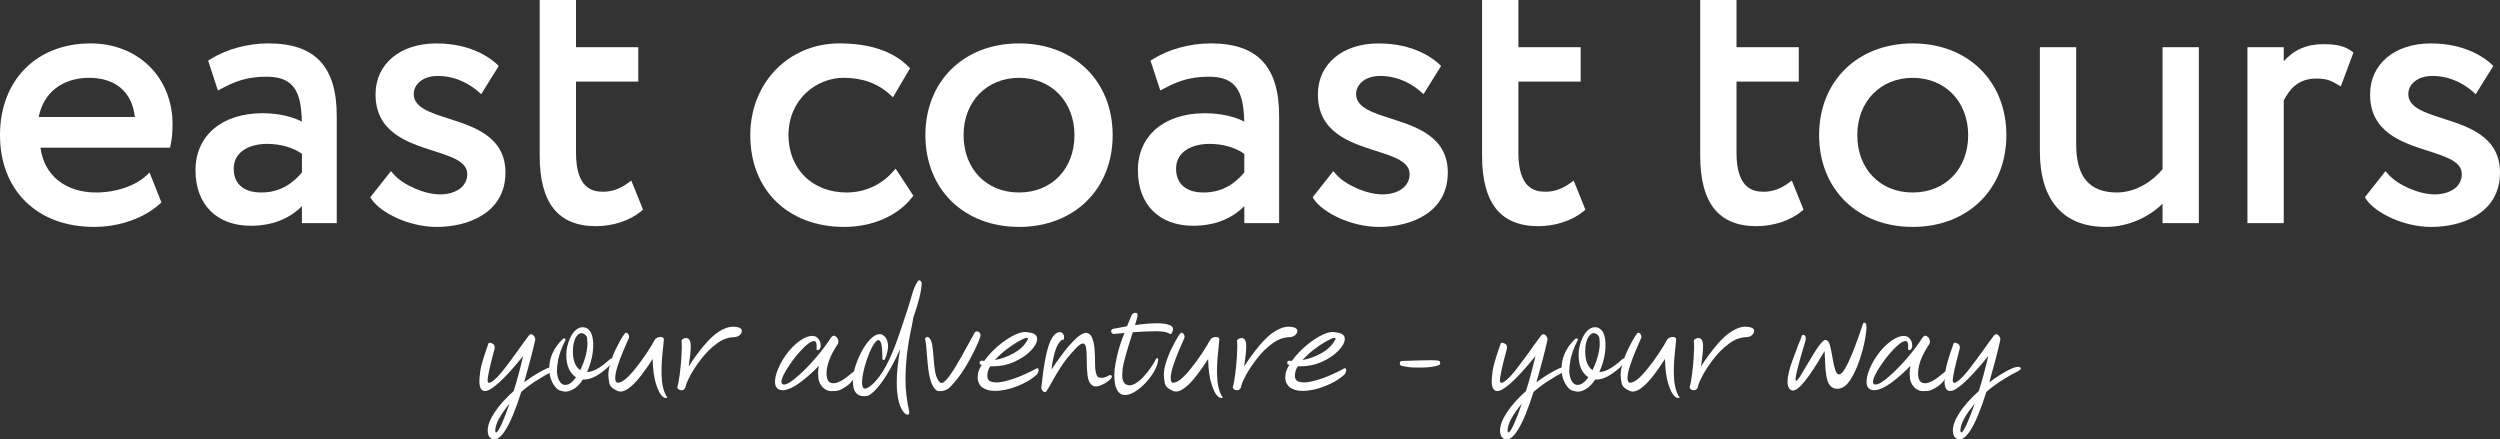
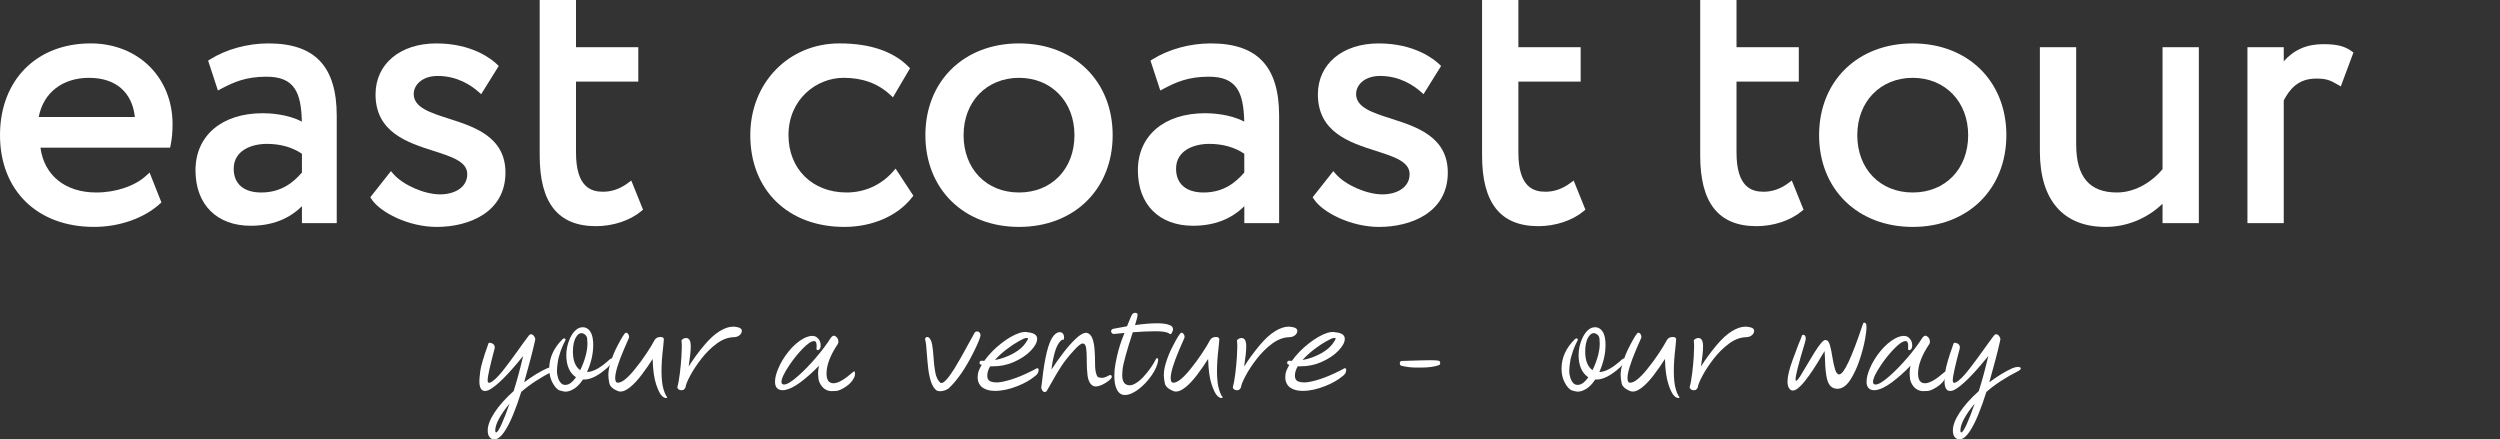
<svg xmlns="http://www.w3.org/2000/svg" id="a" viewBox="0 0 1895.48 333.14">
  <rect x="0" y="0" width="1895.48" height="333.14" fill="#333333" stroke="none" />
  <defs>
    <style>.b{fill:#fff;}</style>
  </defs>
  <g>
    <path class="b" d="M375.17,333.14h-.32c-1.1,0-2.11-.36-3.04-1.08-1.35-1.14-2.03-3.02-2.03-5.64,0-3.89,1.73-8.46,5.2-13.72,3.46-5.26,8.28-10.66,14.45-16.19,2.32-7.14,4.73-16.01,7.23-26.62-11.41,14.16-20.05,22.75-25.92,25.8-1.1,.51-2.09,.76-2.98,.76-2.87,0-4.31-2.51-4.31-7.54,0-1.44,.23-3.97,.7-7.61,.46-3.63,2.39-10.2,5.77-19.71,.08-.25,.17-.5,.25-.73,.08-.23,.17-.45,.25-.67,.08-.21,.42-.32,1.01-.32,.55,.04,1.14,.21,1.78,.51,1.27,.63,1.9,1.63,1.9,2.98,0,.3-.04,.63-.13,1.02-3.51,13.06-5.26,21.04-5.26,23.96,0,1.27,.38,1.9,1.14,1.9,.89,0,2.28-.82,4.18-2.47,2.11-1.82,4.65-4.65,7.61-8.49,2.96-3.84,6.13-8.11,9.51-12.8,2.92-4.14,5.85-8.18,8.81-12.11,.55-.63,1.1-.95,1.65-.95,.97,0,1.84,.63,2.6,1.9,.42,.68,.63,1.31,.63,1.9l-.51,2.41c-1.48,6.68-4.12,16.75-7.92,30.23,6.3-4.73,12.15-8.3,17.56-10.71,1.78-.68,3.19-1.01,4.25-1.01,.63,0,1.14,.13,1.52,.38s.57,.53,.57,.82c0,.51-.49,1.08-1.46,1.71-10.18,5.2-18.4,10.56-24.66,16.1-1.9,6.13-3.95,11.87-6.15,17.24-2.2,5.37-4.47,9.76-6.81,13.18s-4.7,5.28-7.07,5.58Zm1.01-5.26c.89-.09,2.26-2.18,4.12-6.27,1.86-4.1,3.87-9.3,6.02-15.59-7.23,8.79-10.84,15.61-10.84,20.47,0,.84,.23,1.31,.7,1.39Z" />
    <path class="b" d="M428.73,296.95c-.89,0-2.3-.3-4.25-.89-1.94-.59-3.82-2.6-5.64-6.02-1.61-3-2.41-6.53-2.41-10.58,0-8.24,3.4-15.7,10.2-22.37,.42-.34,.82-.51,1.2-.51,.51,0,.87,.32,1.08,.95l-.06,.06c-.3,.46-1.01,1.94-2.15,4.44s-2.2,5.56-3.17,9.19c-.17,.55-.3,1.12-.38,1.71-.59,3.55-.89,6.34-.89,8.37,0,1.39,.24,2.99,.73,4.79,.48,1.8,1.3,3.29,2.44,4.47,.84,.85,1.92,1.27,3.23,1.27,2.66,0,5.34-1.92,8.05-5.77-4.9-3.34-7.35-8.98-7.35-16.92,0-4.31,.97-8.62,2.92-12.93,2.66-5.41,5.87-8.11,9.63-8.11,.55,0,1.1,.06,1.65,.19,4.14,1.31,6.21,5.73,6.21,13.25,0,6.68-1.56,13.52-4.69,20.53,4.61-.08,10.27-3.21,16.99-9.38,.68-.59,1.2-.89,1.58-.89,.51,0,.76,.34,.76,1.01,0,1.44-1.25,3.38-3.74,5.83-6.76,6.09-12.68,9.13-17.75,9.13l-.95-.06c-1.65,2.58-3.51,4.67-5.58,6.27-2.75,1.99-5.3,2.98-7.67,2.98Zm11.15-16.29c1.86-3.68,3.3-7.5,4.31-11.47,.8-3.17,1.2-6.04,1.2-8.62,0-.68-.06-1.92-.19-3.74s-1.14-3.15-3.04-3.99c-.47-.17-.93-.25-1.39-.25-1.39,0-2.68,.93-3.87,2.79-1.69,2.66-2.53,6.38-2.53,11.15,0,6.76,1.84,11.47,5.51,14.13Z" />
    <path class="b" d="M504.91,301.76c-.89,0-1.86-.49-2.92-1.46-1.48-1.31-2.99-4.29-4.53-8.94-1.54-4.65-2.42-11.05-2.63-19.2-2.49,3.97-5.27,7.98-8.33,12.01-3.06,4.04-5.98,7.16-8.75,9.38-2.77,2.22-5.17,3.33-7.19,3.33-.59,0-1.16-.08-1.71-.25-4.1-1.56-6.39-3.62-6.88-6.18-.49-2.56-.73-4.53-.73-5.93,0-2.7,.46-5.62,1.39-8.75,1.39-4.69,3.19-9.13,5.39-13.31,3.51-6.8,5.68-10.2,6.53-10.2,.76,0,1.39,.42,1.9,1.27,.34,.55,.51,1.14,.51,1.78l-.06,.76-3.87,8.87c-4.4,10.31-6.59,17.56-6.59,21.74,0,2.32,.68,3.49,2.03,3.49,3.04,0,7.29-3.36,12.74-10.08,3.25-3.97,6.26-8.06,9.03-12.26,2.77-4.2,4.79-7.53,6.05-9.98,.93-1.56,2.41-2.35,4.44-2.35,1.73,0,2.6,.61,2.6,1.84-.13,1.69-.3,3.57-.51,5.64-.85,7.01-1.27,13.16-1.27,18.44,0,2.62,.13,5.2,.38,7.73,.46,4.35,1.54,8.07,3.23,11.15,.46,.3,.7,.59,.7,.89,0,.38-.32,.57-.95,.57Z" />
    <path class="b" d="M516.57,295.87c-.8,0-1.5-.22-2.09-.67-.59-.44-.89-.96-.89-1.55l.06-.57c.63-2.03,1.24-5.36,1.81-10.01,.57-4.65,.96-8.71,1.17-12.2,.21-3.49,.32-6.07,.32-7.76,0-1.98-.08-3.63-.25-4.94,.04-.25,.33-.58,.86-.98,.53-.4,1.03-.65,1.52-.76,.49-.11,.86-.16,1.11-.16,1.44,0,2.45,.8,3.04,2.41,.34,1.06,.51,2.3,.51,3.74,0,3.51-.53,8.66-1.58,15.46,3.3-5.32,7.25-10.73,11.85-16.22,4.01-4.77,7.89-8.3,11.63-10.58s7.13-3.42,10.17-3.42c1.48,0,2.98,.23,4.5,.7,1.44,.55,2.15,1.37,2.15,2.47,0,1.23-.56,2.32-1.68,3.3-1.12,.97-2.61,1.48-4.47,1.52-4.44,.13-8.79,1.79-13.06,4.98-4.27,3.19-8.14,7.05-11.63,11.57-3.49,4.52-6.3,8.8-8.43,12.83-2.13,4.04-3.29,6.94-3.45,8.71-.68,1.23-1.33,1.89-1.96,2-.63,.11-1.04,.16-1.2,.16Z" />
    <path class="b" d="M630.78,296.57c-3.09,0-5.64-1.23-7.67-3.68-1.48-1.98-2.32-3.86-2.53-5.61-.21-1.75-.32-3.07-.32-3.96,0-1.9,.21-3.89,.63-5.96-4.61,4.78-9.33,8.97-14.17,12.58-4.84,3.61-9.14,5.59-12.9,5.93h-.13c-4.06,0-6.08-2.16-6.08-6.46,0-2.75,.78-5.98,2.34-9.7,1.86-4.56,4.52-8.99,7.99-13.28,3.46-4.29,7.29-7.59,11.47-9.92,2.49-1.23,4.63-1.84,6.4-1.84,1.39,0,2.56,.36,3.49,1.08,1.94,1.48,2.92,3.51,2.92,6.08,0,1.44-.32,2.45-.95,3.04-.47,.42-.89,.63-1.27,.63-.63,0-.95-.42-.95-1.27l.13-1.96c0-2.45-.66-3.68-1.96-3.68-2.11,0-5.16,2.09-9.13,6.27-3.3,3.46-6.4,7.33-9.32,11.6-4.18,6.17-6.27,10.54-6.27,13.12,0,1.31,.68,1.96,2.03,1.96,2.15,0,5.7-2.18,10.65-6.53,4.27-3.76,8.68-8.29,13.25-13.6,4.56-5.3,8.47-10.51,11.73-15.62,.72-.84,1.41-1.27,2.09-1.27,.3,0,.59,.08,.89,.25,1.69,.93,2.53,2.37,2.53,4.31,0,.63-.15,1.2-.44,1.71-5.7,8.49-8.56,15.97-8.56,22.44,0,4.9,1.75,7.35,5.26,7.35s8.37-2.83,14.83-8.49c.38-.34,.68-.51,.89-.51,.42,0,.63,.51,.63,1.52,0,1.18-.19,2.16-.57,2.92-1.35,2.91-3.58,5.37-6.69,7.35-3.11,1.99-5.54,3.01-7.29,3.07-1.75,.06-2.74,.09-2.95,.09Z" />
-     <path class="b" d="M688.08,314.44c-.59,0-1.29-.34-2.09-1.01-4.06-4.1-6.08-11.94-6.08-23.51,0-7.65,.89-16.04,2.66-25.16-9.42,20.11-17.58,31.88-24.46,35.3-1.1,.21-2.11,.32-3.04,.32-5.58,0-8.37-3.68-8.37-11.03,0-1.39,.24-3.73,.73-7,.49-3.27,1.88-7.44,4.18-12.49,2.3-5.05,4.95-9.18,7.95-12.39,2.58-2.75,5.09-4.12,7.54-4.12,.42,0,.84,.04,1.27,.13,2.41,1.18,3.89,2.96,4.44,5.32,.34,1.27,.51,2.53,.51,3.8,0,1.14-.2,2.63-.6,4.47-.4,1.84-1,3.6-1.81,5.29-.21,.42-.51,.63-.89,.63-.25,0-.49-.12-.7-.35-.21-.23-.32-.54-.32-.92v-1.46c0-8.28-1.01-12.42-3.04-12.42-.8,0-1.88,.94-3.23,2.82-1.35,1.88-2.84,4.95-4.47,9.22-1.63,4.27-2.88,8.54-3.77,12.8-.59,2.79-.89,5.18-.89,7.16,0,3.21,.74,4.82,2.22,4.82,.68,0,1.5-.29,2.47-.89,7.61-4.73,14.66-15.99,21.17-33.78,2.7-7.35,5.05-14.22,7.03-20.6,.97-3.08,1.88-5.85,2.73-8.3l1.52-5.13c1.48-5.66,3.19-9.91,5.13-12.74,.34-.42,.68-.65,1.01-.7,.55,0,1.01,.25,1.39,.76s.57,.99,.57,1.46c-.21,5.96-2.35,14.66-6.4,26.11-.17,1.44-.57,3.7-1.2,6.78-3.13,14.16-4.69,27.55-4.69,40.18,0,7.77,.91,15.7,2.73,23.77,.08,.46,.13,.87,.13,1.2,0,1.1-.44,1.65-1.33,1.65Z" />
    <path class="b" d="M712.86,296.63c-.93,0-1.82-.17-2.66-.51-1.9-1.44-3.35-3.69-4.34-6.75-.99-3.06-1.7-6.46-2.12-10.2-.42-3.74-.76-7.36-1.01-10.87-.25-4.9-.68-8.51-1.27-10.84l-.06-.51c0-.29,.15-.61,.44-.95,.3-.34,.7-.51,1.2-.51,.42,0,.8,.13,1.14,.38,1.27,1.01,2.13,2.9,2.6,5.64,.46,2.75,.8,5.83,1.01,9.25,.21,4.01,.64,7.82,1.3,11.41,.65,3.59,1.93,6.25,3.83,7.99,.25,.17,.55,.25,.89,.25,1.94,0,5.2-3.61,9.76-10.84,3.04-4.9,7.12-12.11,12.23-21.61,1.73-3.25,2.83-5.24,3.3-5.96,.38-.46,.91-.7,1.58-.7,.08,0,.35,.02,.79,.06s.94,.42,1.49,1.14c.3,.42,.44,.95,.44,1.58,0,1.61-1.71,5.85-5.13,12.74-6.17,12.42-12.55,21.68-19.14,27.76-2.07,1.35-4.16,2.03-6.27,2.03Z" />
    <path class="b" d="M754.43,296.38c-4.35,0-7.84-1.1-10.46-3.3-1.82-1.94-2.73-4.18-2.73-6.72,0-.25,.06-1.16,.19-2.72,.13-1.56,1.1-3.91,2.92-7.04l-.13-.06-.63-.13c-.59-.17-.89-.59-.89-1.27,0-1.1,.51-1.65,1.52-1.65,.63,.09,1.31,.13,2.03,.13,3.51-4.86,7.76-9.25,12.77-13.18,5.01-3.93,9.69-6.61,14.04-8.05,1.52-.46,2.89-.7,4.12-.7,.72,0,1.39,.08,2.03,.25,4.77,.42,7.16,2.07,7.16,4.94,0,2.66-1.63,5.68-4.88,9.06-3.25,3.38-7.58,6.25-12.99,8.62-4.82,2.11-10.04,3.17-15.65,3.17h-2.15c-1.44,2.45-2.15,4.84-2.15,7.16s1.01,3.91,3.04,4.5c1.18,.38,2.51,.57,3.99,.57,2.2,0,5.23-.54,9.1-1.62s7.99-2.61,12.36-4.59,7.38-3.49,9.03-4.5c.17-.04,.32-.06,.44-.06,.63,0,.95,.47,.95,1.39,0,1.82-.95,3.38-2.85,4.69-3.34,2.79-7.63,5.24-12.87,7.35-6.21,2.49-11.98,3.74-17.3,3.74Zm-.13-23.39c4.99-.93,9.73-2.64,14.23-5.13,4.5-2.49,7.85-5.6,10.05-9.32,.55-.8,.82-1.39,.82-1.77s-.23-.57-.7-.57c-.09,0-.5,.05-1.24,.16-.74,.11-2.53,.95-5.36,2.53-2.83,1.58-5.87,3.62-9.13,6.12-3.25,2.49-6.15,5.16-8.68,7.99Z" />
    <path class="b" d="M792.27,297.26c-.89,0-1.61-.49-2.15-1.46-.42-.72-.63-1.39-.63-2.03,0-.34,.04-.68,.13-1.01,.13-.68,.3-2.01,.51-3.99,.97-9,2.18-16.33,3.61-21.99,2.28-9.3,5.37-14.28,9.25-14.96h.44c.93,0,1.66,.28,2.19,.82,.53,.55,.86,1.12,.98,1.71,.13,.59,.19,1.08,.19,1.46,0,1.18-.19,1.77-.57,1.77h-.06c-.13-.04-.28-.06-.44-.06-.34,0-.7,.17-1.08,.51-2.11,1.82-3.77,4.94-4.98,9.38-1.2,4.44-2.02,8.7-2.44,12.8,2.49-3.89,5.41-8.03,8.75-12.42,3.34-4.39,6.58-8.07,9.73-11.03,3.15-2.96,5.76-4.44,7.83-4.44h.32c2.03,.42,3.49,1.84,4.37,4.25,.89,2.41,1.45,5.24,1.68,8.49,.23,3.25,.35,6.34,.35,9.25,0,2.58,.08,4.59,.25,6.02,.55,3.63,1.38,5.57,2.5,5.8,1.12,.23,1.89,.35,2.31,.35,1.61,0,3.51-.65,5.7-1.96,.25-.13,.49-.19,.7-.19s.4,.04,.57,.13c.46,.17,.7,.55,.7,1.14,0,1.18-1.63,2.79-4.88,4.82-2.96,1.73-5.39,2.6-7.29,2.6-1.01,0-1.86-.25-2.53-.76-2.03-1.44-3.25-3.9-3.68-7.38-.42-3.49-.63-7.05-.63-10.68v-2.22c0-3.04-.15-5.66-.44-7.86-.3-2.45-1.16-3.68-2.6-3.68s-3.78,1.88-7.04,5.64c-3.72,4.01-6.84,7.95-9.35,11.82-2.51,3.87-4.85,7.79-7,11.76l-3.61,6.27c-.51,.89-1.06,1.33-1.65,1.33Z" />
    <path class="b" d="M852.8,299.48c-3.8,0-6.3-2.92-7.48-8.75-.3-1.94-.44-3.93-.44-5.96,0-2.96,.3-6,.89-9.13,1.27-6.85,2.85-12.8,4.75-17.87,.55-1.52,1.23-3.3,2.03-5.32l-4.06,.38c-1.9,.21-3.27,.34-4.12,.38-.47,0-.91-.21-1.33-.63-.42-.42-.63-.93-.63-1.52,0-.68,.46-1.25,1.39-1.71,2.62-.51,6.19-1.16,10.71-1.97,2.2-5.58,3.53-8.64,3.99-9.19,.68-.68,1.41-1.01,2.22-1.01,1.18,0,1.78,.49,1.78,1.46,0,1.1-.63,3.72-1.9,7.86,6.17-.93,11.85-1.39,17.05-1.39,4.01,0,7.16,.49,9.44,1.46,1.52,.68,2.28,1.67,2.28,2.98,0,.93-.38,2.03-1.14,3.3-.21,.3-.51,.44-.89,.44-.34,0-.61-.13-.82-.38-1.56-1.18-5.07-1.77-10.52-1.77-5.49,.04-11.2,.3-17.11,.76l-.82,2.53c-1.61,4.9-3.13,9.91-4.56,15.02-1.44,5.11-2.24,8.78-2.41,11-.17,2.22-.25,3.56-.25,4.02,0,3.17,.78,5.39,2.35,6.65,1.06,.68,2.18,1.01,3.36,1.01,.97,0,2.01-.25,3.11-.76,2.37-1.14,4.68-2.9,6.94-5.29,2.26-2.39,4.27-4.87,6.02-7.45,1.75-2.58,3.01-4.69,3.77-6.34,.3-.51,.57-.76,.82-.76,.59,0,.89,.42,.89,1.27v.19c-.34,3.46-1.98,7.32-4.91,11.57-2.94,4.25-6.3,7.8-10.08,10.65-3.78,2.85-7.22,4.28-10.3,4.28Z" />
    <path class="b" d="M926.07,301.76c-.89,0-1.86-.49-2.92-1.46-1.48-1.31-2.99-4.29-4.53-8.94-1.54-4.65-2.42-11.05-2.63-19.2-2.49,3.97-5.27,7.98-8.33,12.01-3.06,4.04-5.98,7.16-8.75,9.38-2.77,2.22-5.17,3.33-7.19,3.33-.59,0-1.16-.08-1.71-.25-4.1-1.56-6.39-3.62-6.88-6.18-.49-2.56-.73-4.53-.73-5.93,0-2.7,.46-5.62,1.39-8.75,1.39-4.69,3.19-9.13,5.39-13.31,3.51-6.8,5.68-10.2,6.53-10.2,.76,0,1.39,.42,1.9,1.27,.34,.55,.51,1.14,.51,1.78l-.06,.76-3.87,8.87c-4.4,10.31-6.59,17.56-6.59,21.74,0,2.32,.68,3.49,2.03,3.49,3.04,0,7.29-3.36,12.74-10.08,3.25-3.97,6.26-8.06,9.03-12.26,2.77-4.2,4.79-7.53,6.05-9.98,.93-1.56,2.41-2.35,4.44-2.35,1.73,0,2.6,.61,2.6,1.84-.13,1.69-.3,3.57-.51,5.64-.85,7.01-1.27,13.16-1.27,18.44,0,2.62,.13,5.2,.38,7.73,.46,4.35,1.54,8.07,3.23,11.15,.46,.3,.7,.59,.7,.89,0,.38-.32,.57-.95,.57Z" />
    <path class="b" d="M937.73,295.87c-.8,0-1.5-.22-2.09-.67-.59-.44-.89-.96-.89-1.55l.06-.57c.63-2.03,1.24-5.36,1.81-10.01,.57-4.65,.96-8.71,1.17-12.2,.21-3.49,.32-6.07,.32-7.76,0-1.98-.08-3.63-.25-4.94,.04-.25,.33-.58,.86-.98,.53-.4,1.03-.65,1.52-.76,.49-.11,.86-.16,1.11-.16,1.44,0,2.45,.8,3.04,2.41,.34,1.06,.51,2.3,.51,3.74,0,3.51-.53,8.66-1.58,15.46,3.3-5.32,7.25-10.73,11.85-16.22,4.01-4.77,7.89-8.3,11.63-10.58s7.13-3.42,10.17-3.42c1.48,0,2.98,.23,4.5,.7,1.44,.55,2.15,1.37,2.15,2.47,0,1.23-.56,2.32-1.68,3.3-1.12,.97-2.61,1.48-4.47,1.52-4.44,.13-8.79,1.79-13.06,4.98-4.27,3.19-8.14,7.05-11.63,11.57-3.49,4.52-6.3,8.8-8.43,12.83-2.13,4.04-3.29,6.94-3.45,8.71-.68,1.23-1.33,1.89-1.96,2-.63,.11-1.04,.16-1.2,.16Z" />
    <path class="b" d="M987.67,296.38c-4.35,0-7.84-1.1-10.46-3.3-1.82-1.94-2.73-4.18-2.73-6.72,0-.25,.06-1.16,.19-2.72,.13-1.56,1.1-3.91,2.92-7.04l-.13-.06-.63-.13c-.59-.17-.89-.59-.89-1.27,0-1.1,.51-1.65,1.52-1.65,.63,.09,1.31,.13,2.03,.13,3.51-4.86,7.76-9.25,12.77-13.18,5.01-3.93,9.69-6.61,14.04-8.05,1.52-.46,2.89-.7,4.12-.7,.72,0,1.39,.08,2.03,.25,4.77,.42,7.16,2.07,7.16,4.94,0,2.66-1.63,5.68-4.88,9.06-3.25,3.38-7.58,6.25-12.99,8.62-4.82,2.11-10.04,3.17-15.65,3.17h-2.15c-1.44,2.45-2.15,4.84-2.15,7.16s1.01,3.91,3.04,4.5c1.18,.38,2.51,.57,3.99,.57,2.2,0,5.23-.54,9.1-1.62,3.87-1.08,7.99-2.61,12.36-4.59s7.38-3.49,9.03-4.5c.17-.04,.32-.06,.44-.06,.63,0,.95,.47,.95,1.39,0,1.82-.95,3.38-2.85,4.69-3.34,2.79-7.63,5.24-12.87,7.35-6.21,2.49-11.98,3.74-17.3,3.74Zm-.13-23.39c4.99-.93,9.73-2.64,14.23-5.13,4.5-2.49,7.85-5.6,10.05-9.32,.55-.8,.82-1.39,.82-1.77s-.23-.57-.7-.57c-.09,0-.5,.05-1.24,.16-.74,.11-2.53,.95-5.36,2.53-2.83,1.58-5.87,3.62-9.13,6.12-3.25,2.49-6.15,5.16-8.68,7.99Z" />
    <path class="b" d="M1077.42,278.69c-.13,0-1.72,0-4.79-.03-3.06-.02-6.46-.48-10.17-1.36-.76-.25-1.14-.85-1.14-1.78,0-1.18,.51-1.79,1.52-1.84l5.83-.19c7.31-.25,12.65-.38,16.04-.38,2.96,0,4.99,.13,6.09,.38,.76,.25,1.14,.85,1.14,1.77,0,.76-.28,1.27-.82,1.52-3.3,1.27-7.86,1.9-13.69,1.9Z" />
-     <path class="b" d="M1142.7,333.14h-.32c-1.1,0-2.11-.36-3.04-1.08-1.35-1.14-2.03-3.02-2.03-5.64,0-3.89,1.73-8.46,5.2-13.72,3.46-5.26,8.28-10.66,14.45-16.19,2.32-7.14,4.73-16.01,7.23-26.62-11.41,14.16-20.05,22.75-25.92,25.8-1.1,.51-2.09,.76-2.98,.76-2.87,0-4.31-2.51-4.31-7.54,0-1.44,.23-3.97,.7-7.61,.46-3.63,2.39-10.2,5.77-19.71,.08-.25,.17-.5,.25-.73,.08-.23,.17-.45,.25-.67,.08-.21,.42-.32,1.01-.32,.55,.04,1.14,.21,1.77,.51,1.27,.63,1.9,1.63,1.9,2.98,0,.3-.04,.63-.13,1.02-3.51,13.06-5.26,21.04-5.26,23.96,0,1.27,.38,1.9,1.14,1.9,.89,0,2.28-.82,4.18-2.47,2.11-1.82,4.65-4.65,7.6-8.49,2.96-3.84,6.13-8.11,9.51-12.8,2.92-4.14,5.85-8.18,8.81-12.11,.55-.63,1.1-.95,1.65-.95,.97,0,1.84,.63,2.6,1.9,.42,.68,.63,1.31,.63,1.9l-.51,2.41c-1.48,6.68-4.12,16.75-7.92,30.23,6.3-4.73,12.15-8.3,17.56-10.71,1.77-.68,3.19-1.01,4.25-1.01,.63,0,1.14,.13,1.52,.38,.38,.25,.57,.53,.57,.82,0,.51-.49,1.08-1.46,1.71-10.18,5.2-18.4,10.56-24.65,16.1-1.9,6.13-3.95,11.87-6.15,17.24-2.2,5.37-4.47,9.76-6.81,13.18s-4.7,5.28-7.07,5.58Zm1.01-5.26c.89-.09,2.26-2.18,4.12-6.27,1.86-4.1,3.87-9.3,6.02-15.59-7.23,8.79-10.84,15.61-10.84,20.47,0,.84,.23,1.31,.7,1.39Z" />
    <path class="b" d="M1196.25,296.95c-.89,0-2.3-.3-4.25-.89-1.94-.59-3.82-2.6-5.64-6.02-1.61-3-2.41-6.53-2.41-10.58,0-8.24,3.4-15.7,10.2-22.37,.42-.34,.82-.51,1.2-.51,.51,0,.87,.32,1.08,.95l-.06,.06c-.3,.46-1.01,1.94-2.15,4.44-1.14,2.49-2.2,5.56-3.17,9.19-.17,.55-.3,1.12-.38,1.71-.59,3.55-.89,6.34-.89,8.37,0,1.39,.24,2.99,.73,4.79,.49,1.8,1.3,3.29,2.44,4.47,.85,.85,1.92,1.27,3.23,1.27,2.66,0,5.35-1.92,8.05-5.77-4.9-3.34-7.35-8.98-7.35-16.92,0-4.31,.97-8.62,2.92-12.93,2.66-5.41,5.87-8.11,9.63-8.11,.55,0,1.1,.06,1.65,.19,4.14,1.31,6.21,5.73,6.21,13.25,0,6.68-1.56,13.52-4.69,20.53,4.61-.08,10.27-3.21,16.99-9.38,.68-.59,1.2-.89,1.58-.89,.51,0,.76,.34,.76,1.01,0,1.44-1.25,3.38-3.74,5.83-6.76,6.09-12.68,9.13-17.75,9.13l-.95-.06c-1.65,2.58-3.51,4.67-5.58,6.27-2.75,1.99-5.3,2.98-7.67,2.98Zm11.15-16.29c1.86-3.68,3.3-7.5,4.31-11.47,.8-3.17,1.2-6.04,1.2-8.62,0-.68-.06-1.92-.19-3.74-.13-1.82-1.14-3.15-3.04-3.99-.47-.17-.93-.25-1.39-.25-1.39,0-2.68,.93-3.87,2.79-1.69,2.66-2.53,6.38-2.53,11.15,0,6.76,1.84,11.47,5.51,14.13Z" />
    <path class="b" d="M1272.44,301.76c-.89,0-1.86-.49-2.92-1.46-1.48-1.31-2.99-4.29-4.53-8.94-1.54-4.65-2.42-11.05-2.63-19.2-2.49,3.97-5.27,7.98-8.34,12.01-3.06,4.04-5.98,7.16-8.75,9.38-2.77,2.22-5.16,3.33-7.19,3.33-.59,0-1.16-.08-1.71-.25-4.1-1.56-6.39-3.62-6.88-6.18-.49-2.56-.73-4.53-.73-5.93,0-2.7,.46-5.62,1.39-8.75,1.39-4.69,3.19-9.13,5.39-13.31,3.51-6.8,5.68-10.2,6.53-10.2,.76,0,1.39,.42,1.9,1.27,.34,.55,.51,1.14,.51,1.78l-.06,.76-3.87,8.87c-4.39,10.31-6.59,17.56-6.59,21.74,0,2.32,.68,3.49,2.03,3.49,3.04,0,7.29-3.36,12.74-10.08,3.25-3.97,6.26-8.06,9.03-12.26,2.77-4.2,4.79-7.53,6.05-9.98,.93-1.56,2.41-2.35,4.44-2.35,1.73,0,2.6,.61,2.6,1.84-.13,1.69-.3,3.57-.51,5.64-.85,7.01-1.27,13.16-1.27,18.44,0,2.62,.13,5.2,.38,7.73,.46,4.35,1.54,8.07,3.23,11.15,.46,.3,.7,.59,.7,.89,0,.38-.32,.57-.95,.57Z" />
    <path class="b" d="M1284.1,295.87c-.8,0-1.5-.22-2.09-.67s-.89-.96-.89-1.55l.06-.57c.63-2.03,1.24-5.36,1.81-10.01,.57-4.65,.96-8.71,1.17-12.2,.21-3.49,.32-6.07,.32-7.76,0-1.98-.09-3.63-.25-4.94,.04-.25,.33-.58,.86-.98,.53-.4,1.04-.65,1.52-.76,.48-.11,.86-.16,1.11-.16,1.44,0,2.45,.8,3.04,2.41,.34,1.06,.51,2.3,.51,3.74,0,3.51-.53,8.66-1.58,15.46,3.3-5.32,7.25-10.73,11.85-16.22,4.01-4.77,7.89-8.3,11.63-10.58,3.74-2.28,7.13-3.42,10.17-3.42,1.48,0,2.98,.23,4.5,.7,1.44,.55,2.15,1.37,2.15,2.47,0,1.23-.56,2.32-1.68,3.3-1.12,.97-2.61,1.48-4.47,1.52-4.44,.13-8.79,1.79-13.06,4.98-4.27,3.19-8.15,7.05-11.63,11.57-3.49,4.52-6.3,8.8-8.43,12.83-2.13,4.04-3.29,6.94-3.46,8.71-.68,1.23-1.33,1.89-1.96,2-.63,.11-1.04,.16-1.2,.16Z" />
    <path class="b" d="M1359.27,296.12c-1.23,0-2.26-.76-3.11-2.28-.59-1.23-.89-2.73-.89-4.5,0-3.8,1.27-9.19,3.8-16.16,1.52-4.22,3-8.18,4.44-11.85,1.18-2.75,2.09-5.07,2.73-6.97,.17-.34,.51-.51,1.01-.51,.34,0,.69,.14,1.05,.41,.36,.28,.58,.68,.67,1.2,.08,.53,.13,.9,.13,1.11,0,.76-.19,1.77-.57,3.04-4.78,15.76-7.16,25.1-7.16,28.01,0,.72,.15,1.08,.44,1.08,.55,0,1.52-1.05,2.92-3.17,1.52-2.41,3.32-5.41,5.39-9,1.86-3.21,3.73-6.32,5.61-9.32,1.88-3,3.52-5.32,4.91-6.97,1.39-1.65,2.49-2.47,3.3-2.47,.17,0,.34,.04,.51,.13,1.27,0,2.26,1.27,2.98,3.8s1.33,5.49,1.84,8.87c.59,3.76,1.28,6.92,2.06,9.47,.78,2.56,1.83,3.83,3.14,3.83,3.51,0,9.49-12.7,17.94-38.09,.21-.76,.57-1.14,1.08-1.14,.3,0,.6,.13,.92,.38s.52,.65,.6,1.17c.08,.53,.13,1.13,.13,1.81,0,2.32-.36,5.41-1.08,9.25-.93,4.99-2.32,10.25-4.18,15.78-1.86,5.54-4.08,10.35-6.65,14.45-3.04,4.86-6.42,7.29-10.14,7.29-4.01,0-6.63-2.47-7.86-7.42-.85-3.42-1.35-8.26-1.52-14.51-.04-2.24-.15-4.46-.32-6.66l-2.03,3.3c-4.69,8.07-9.06,14.64-13.12,19.71-3.72,4.61-6.7,6.91-8.94,6.91Z" />
    <path class="b" d="M1458.39,296.57c-3.09,0-5.64-1.23-7.67-3.68-1.48-1.98-2.32-3.86-2.54-5.61-.21-1.75-.32-3.07-.32-3.96,0-1.9,.21-3.89,.63-5.96-4.61,4.78-9.33,8.97-14.17,12.58-4.84,3.61-9.14,5.59-12.9,5.93h-.13c-4.06,0-6.08-2.16-6.08-6.46,0-2.75,.78-5.98,2.35-9.7,1.86-4.56,4.52-8.99,7.99-13.28,3.46-4.29,7.29-7.59,11.47-9.92,2.49-1.23,4.63-1.84,6.4-1.84,1.39,0,2.56,.36,3.49,1.08,1.94,1.48,2.92,3.51,2.92,6.08,0,1.44-.32,2.45-.95,3.04-.47,.42-.89,.63-1.27,.63-.63,0-.95-.42-.95-1.27l.13-1.96c0-2.45-.66-3.68-1.97-3.68-2.11,0-5.16,2.09-9.13,6.27-3.3,3.46-6.4,7.33-9.32,11.6-4.18,6.17-6.27,10.54-6.27,13.12,0,1.31,.68,1.96,2.03,1.96,2.16,0,5.7-2.18,10.65-6.53,4.27-3.76,8.68-8.29,13.25-13.6,4.56-5.3,8.47-10.51,11.72-15.62,.72-.84,1.42-1.27,2.09-1.27,.3,0,.59,.08,.89,.25,1.69,.93,2.53,2.37,2.53,4.31,0,.63-.15,1.2-.44,1.71-5.7,8.49-8.56,15.97-8.56,22.44,0,4.9,1.75,7.35,5.26,7.35s8.37-2.83,14.83-8.49c.38-.34,.68-.51,.89-.51,.42,0,.63,.51,.63,1.52,0,1.18-.19,2.16-.57,2.92-1.35,2.91-3.58,5.37-6.69,7.35-3.11,1.99-5.54,3.01-7.29,3.07-1.75,.06-2.74,.09-2.95,.09Z" />
    <path class="b" d="M1486.03,333.14h-.32c-1.1,0-2.11-.36-3.04-1.08-1.35-1.14-2.03-3.02-2.03-5.64,0-3.89,1.73-8.46,5.2-13.72,3.46-5.26,8.28-10.66,14.45-16.19,2.32-7.14,4.73-16.01,7.23-26.62-11.41,14.16-20.05,22.75-25.92,25.8-1.1,.51-2.09,.76-2.98,.76-2.87,0-4.31-2.51-4.31-7.54,0-1.44,.23-3.97,.7-7.61,.46-3.63,2.39-10.2,5.77-19.71,.08-.25,.17-.5,.25-.73,.08-.23,.17-.45,.25-.67,.08-.21,.42-.32,1.01-.32,.55,.04,1.14,.21,1.77,.51,1.27,.63,1.9,1.63,1.9,2.98,0,.3-.04,.63-.13,1.02-3.51,13.06-5.26,21.04-5.26,23.96,0,1.27,.38,1.9,1.14,1.9,.89,0,2.28-.82,4.18-2.47,2.11-1.82,4.65-4.65,7.6-8.49,2.96-3.84,6.13-8.11,9.51-12.8,2.92-4.14,5.85-8.18,8.81-12.11,.55-.63,1.1-.95,1.65-.95,.97,0,1.84,.63,2.6,1.9,.42,.68,.63,1.31,.63,1.9l-.51,2.41c-1.48,6.68-4.12,16.75-7.92,30.23,6.3-4.73,12.15-8.3,17.56-10.71,1.77-.68,3.19-1.01,4.25-1.01,.63,0,1.14,.13,1.52,.38,.38,.25,.57,.53,.57,.82,0,.51-.49,1.08-1.46,1.71-10.18,5.2-18.4,10.56-24.65,16.1-1.9,6.13-3.95,11.87-6.15,17.24s-4.47,9.76-6.81,13.18c-2.35,3.42-4.7,5.28-7.07,5.58Zm1.01-5.26c.89-.09,2.26-2.18,4.12-6.27,1.86-4.1,3.87-9.3,6.02-15.59-7.23,8.79-10.84,15.61-10.84,20.47,0,.84,.23,1.31,.7,1.39Z" />
  </g>
  <g>
    <path class="b" d="M68.71,32.91C27.61,32.91,0,60.86,0,102.47s27.98,69.56,71.28,69.56c19.22,0,37.88-6.54,49.92-17.48l1.19-1.08-9-22.67-2.48,2.31c-8.5,7.91-23.03,12.83-37.91,12.83-23.51,0-39.52-12.95-42.34-33.99h98.3l.39-1.83c.98-4.6,1.48-9.96,1.48-15.94,0-35.5-26.13-61.27-62.13-61.27ZM29.36,88.71c3.51-18.4,17.93-29.7,38.2-29.7s32.71,11.05,34.69,29.7H29.36Z" />
    <path class="b" d="M203.48,32.91c-15.77,0-31.87,4.41-44.15,12.09l-1.54,.96,7.43,22.65,2.43-1.28c9.51-5.02,18.66-9.18,34.4-9.18,21.27,0,26.31,11.94,26.82,34.09-10.89-5.89-25.18-6.4-29.68-6.4-30.96,0-50.97,16.97-50.97,43.24s16.41,42.09,41.81,42.09c15.95,0,29-4.99,38.89-14.84v12.84h26.39V87.88c0-37.5-16.47-54.97-51.82-54.97Zm25.44,83.66v14.24c-6.25,7.19-15.4,15.14-30.87,15.14-13.26,0-20.86-6.56-20.86-18,0-13.92,13.55-18.86,25.15-18.86,10.26,0,19.19,2.52,26.58,7.48Z" />
    <path class="b" d="M340.27,89.94c-14.27-4.55-26.59-8.48-26.59-18.66,0-6.81,6.28-13.7,18.28-13.7,15.04,0,25.75,7.52,30.8,12l2.06,1.83,13.32-21.38-1.35-1.3c-3.85-3.71-18.55-15.81-45.96-15.81s-46.1,15.54-46.1,38.66c0,28.79,24.41,36.58,44.03,42.84,13.69,4.37,25.51,8.14,25.51,17.54,0,10.65-10.33,15.42-20.57,15.42-11.93,0-28.16-7.1-35.45-15.51l-1.84-2.12-15.65,19.82,.92,1.4c6.68,10.18,28.14,21.08,49.44,21.08,24.04,0,52.11-10.8,52.11-41.23,0-27.16-23.81-34.76-42.94-40.86Z" />
    <path class="b" d="M476.21,138.68c-5.92,4.44-12.29,6.69-18.92,6.69-8.83,0-20.57-3.08-20.57-29.73V61.87h47.22v-26.1h-47.22V0h-27.53V117.93c0,36.03,13.96,53.54,42.67,53.54,12.96,0,25.82-4.26,34.39-11.41l1.3-1.08-8.92-22.11-2.41,1.81Z" />
    <path class="b" d="M677.03,130.13c-9,10.2-21.49,15.81-35.17,15.81-25.93,0-44.04-17.87-44.04-43.47,0-27.21,21.23-43.47,41.75-43.47,14.41,0,25.97,4.2,35.34,12.84l2.12,1.95,12.95-22.05-1.27-1.27c-11.66-11.65-29.25-17.56-52.29-17.56-38.52,0-67.56,29.91-67.56,69.57,0,41.61,28.65,69.56,71.28,69.56,21.29,0,40.48-8.36,51.34-22.36l1.01-1.31-13.45-20.52-2.01,2.28Z" />
    <path class="b" d="M772.62,32.91c-41.8,0-71,28.61-71,69.57s29.19,69.56,71,69.56,70.99-28.61,70.99-69.56-29.19-69.57-70.99-69.57Zm42.03,69.57c0,25.59-17.28,43.47-42.03,43.47s-42.04-17.87-42.04-43.47,17.68-43.47,42.04-43.47,42.03,17.87,42.03,43.47Z" />
    <path class="b" d="M917.98,32.91c-15.77,0-31.87,4.41-44.15,12.09l-1.54,.96,7.43,22.65,2.43-1.28c9.51-5.02,18.66-9.18,34.4-9.18,21.27,0,26.3,11.94,26.82,34.09-10.89-5.89-25.18-6.4-29.68-6.4-30.96,0-50.96,16.97-50.96,43.24s16.41,42.09,41.81,42.09c15.95,0,29-4.99,38.89-14.84v12.84h26.39V87.88c0-37.5-16.47-54.97-51.82-54.97Zm25.43,83.66v14.24c-6.25,7.19-15.39,15.14-30.87,15.14-13.26,0-20.86-6.56-20.86-18,0-13.92,13.55-18.86,25.15-18.86,10.26,0,19.19,2.52,26.58,7.48Z" />
    <path class="b" d="M1054.77,89.94c-14.27-4.55-26.59-8.48-26.59-18.66,0-6.81,6.28-13.7,18.28-13.7,15.04,0,25.75,7.52,30.79,12l2.05,1.83,13.32-21.38-1.35-1.3c-3.85-3.71-18.56-15.81-45.96-15.81s-46.1,15.54-46.1,38.66c0,28.79,24.41,36.58,44.03,42.84,13.69,4.37,25.51,8.14,25.51,17.54,0,10.65-10.33,15.42-20.57,15.42-11.93,0-28.16-7.1-35.45-15.51l-1.84-2.12-15.65,19.82,.92,1.4c6.68,10.18,28.13,21.08,49.44,21.08,24.04,0,52.11-10.8,52.11-41.23,0-27.16-23.81-34.76-42.94-40.86Z" />
    <path class="b" d="M1190.72,138.68c-5.92,4.44-12.29,6.69-18.93,6.69-8.83,0-20.57-3.08-20.57-29.73V61.87h47.22v-26.1h-47.22V0h-27.53V117.93c0,36.03,13.96,53.54,42.67,53.54,12.96,0,25.82-4.26,34.39-11.41l1.3-1.08-8.92-22.11-2.41,1.81Z" />
    <path class="b" d="M1356.11,138.68c-5.92,4.44-12.29,6.69-18.93,6.69-8.83,0-20.57-3.08-20.57-29.73V61.87h47.22v-26.1h-47.22V0h-27.53V117.93c0,36.03,13.96,53.54,42.67,53.54,12.96,0,25.82-4.26,34.39-11.41l1.3-1.08-8.92-22.11-2.41,1.81Z" />
    <path class="b" d="M1450.21,32.91c-41.8,0-70.99,28.61-70.99,69.57s29.19,69.56,70.99,69.56,71-28.61,71-69.56-29.19-69.57-71-69.57Zm42.04,69.57c0,25.59-17.29,43.47-42.04,43.47s-42.03-17.87-42.03-43.47,17.68-43.47,42.03-43.47,42.04,17.87,42.04,43.47Z" />
    <path class="b" d="M1639.61,128.28c-6.71,8.29-19.57,17.66-34.59,17.66-20.78,0-30.87-11.88-30.87-36.31V35.77h-27.53V114.78c0,36.92,17.69,57.26,49.82,57.26,18.6,0,33.77-8.42,43.18-17.55v14.69h27.53V35.77h-27.53v92.51Z" />
    <path class="b" d="M1761.54,33.48c-12.49,0-22.18,4.16-30.02,12.98v-10.69h-27.53V169.18h27.53V76.14c4.34-8.27,10.71-16.56,24.58-16.56,7.4,0,10.41,1.08,16.28,4.54l2.38,1.41,9.59-25.7-1.42-1.04c-5.22-3.82-11.22-5.31-21.4-5.31Z" />
-     <path class="b" d="M1852.54,89.94c-14.27-4.55-26.59-8.48-26.59-18.66,0-6.81,6.28-13.7,18.28-13.7,15.04,0,25.75,7.52,30.79,12l2.05,1.83,13.32-21.38-1.35-1.3c-3.85-3.71-18.56-15.81-45.96-15.81s-46.1,15.54-46.1,38.66c0,28.79,24.41,36.58,44.03,42.84,13.69,4.37,25.51,8.14,25.51,17.54,0,10.65-10.33,15.42-20.57,15.42-11.93,0-28.16-7.1-35.45-15.51l-1.84-2.12-15.65,19.82,.92,1.4c6.68,10.18,28.13,21.08,49.44,21.08,24.04,0,52.11-10.8,52.11-41.23,0-27.16-23.81-34.76-42.94-40.86Z" />
  </g>
</svg>